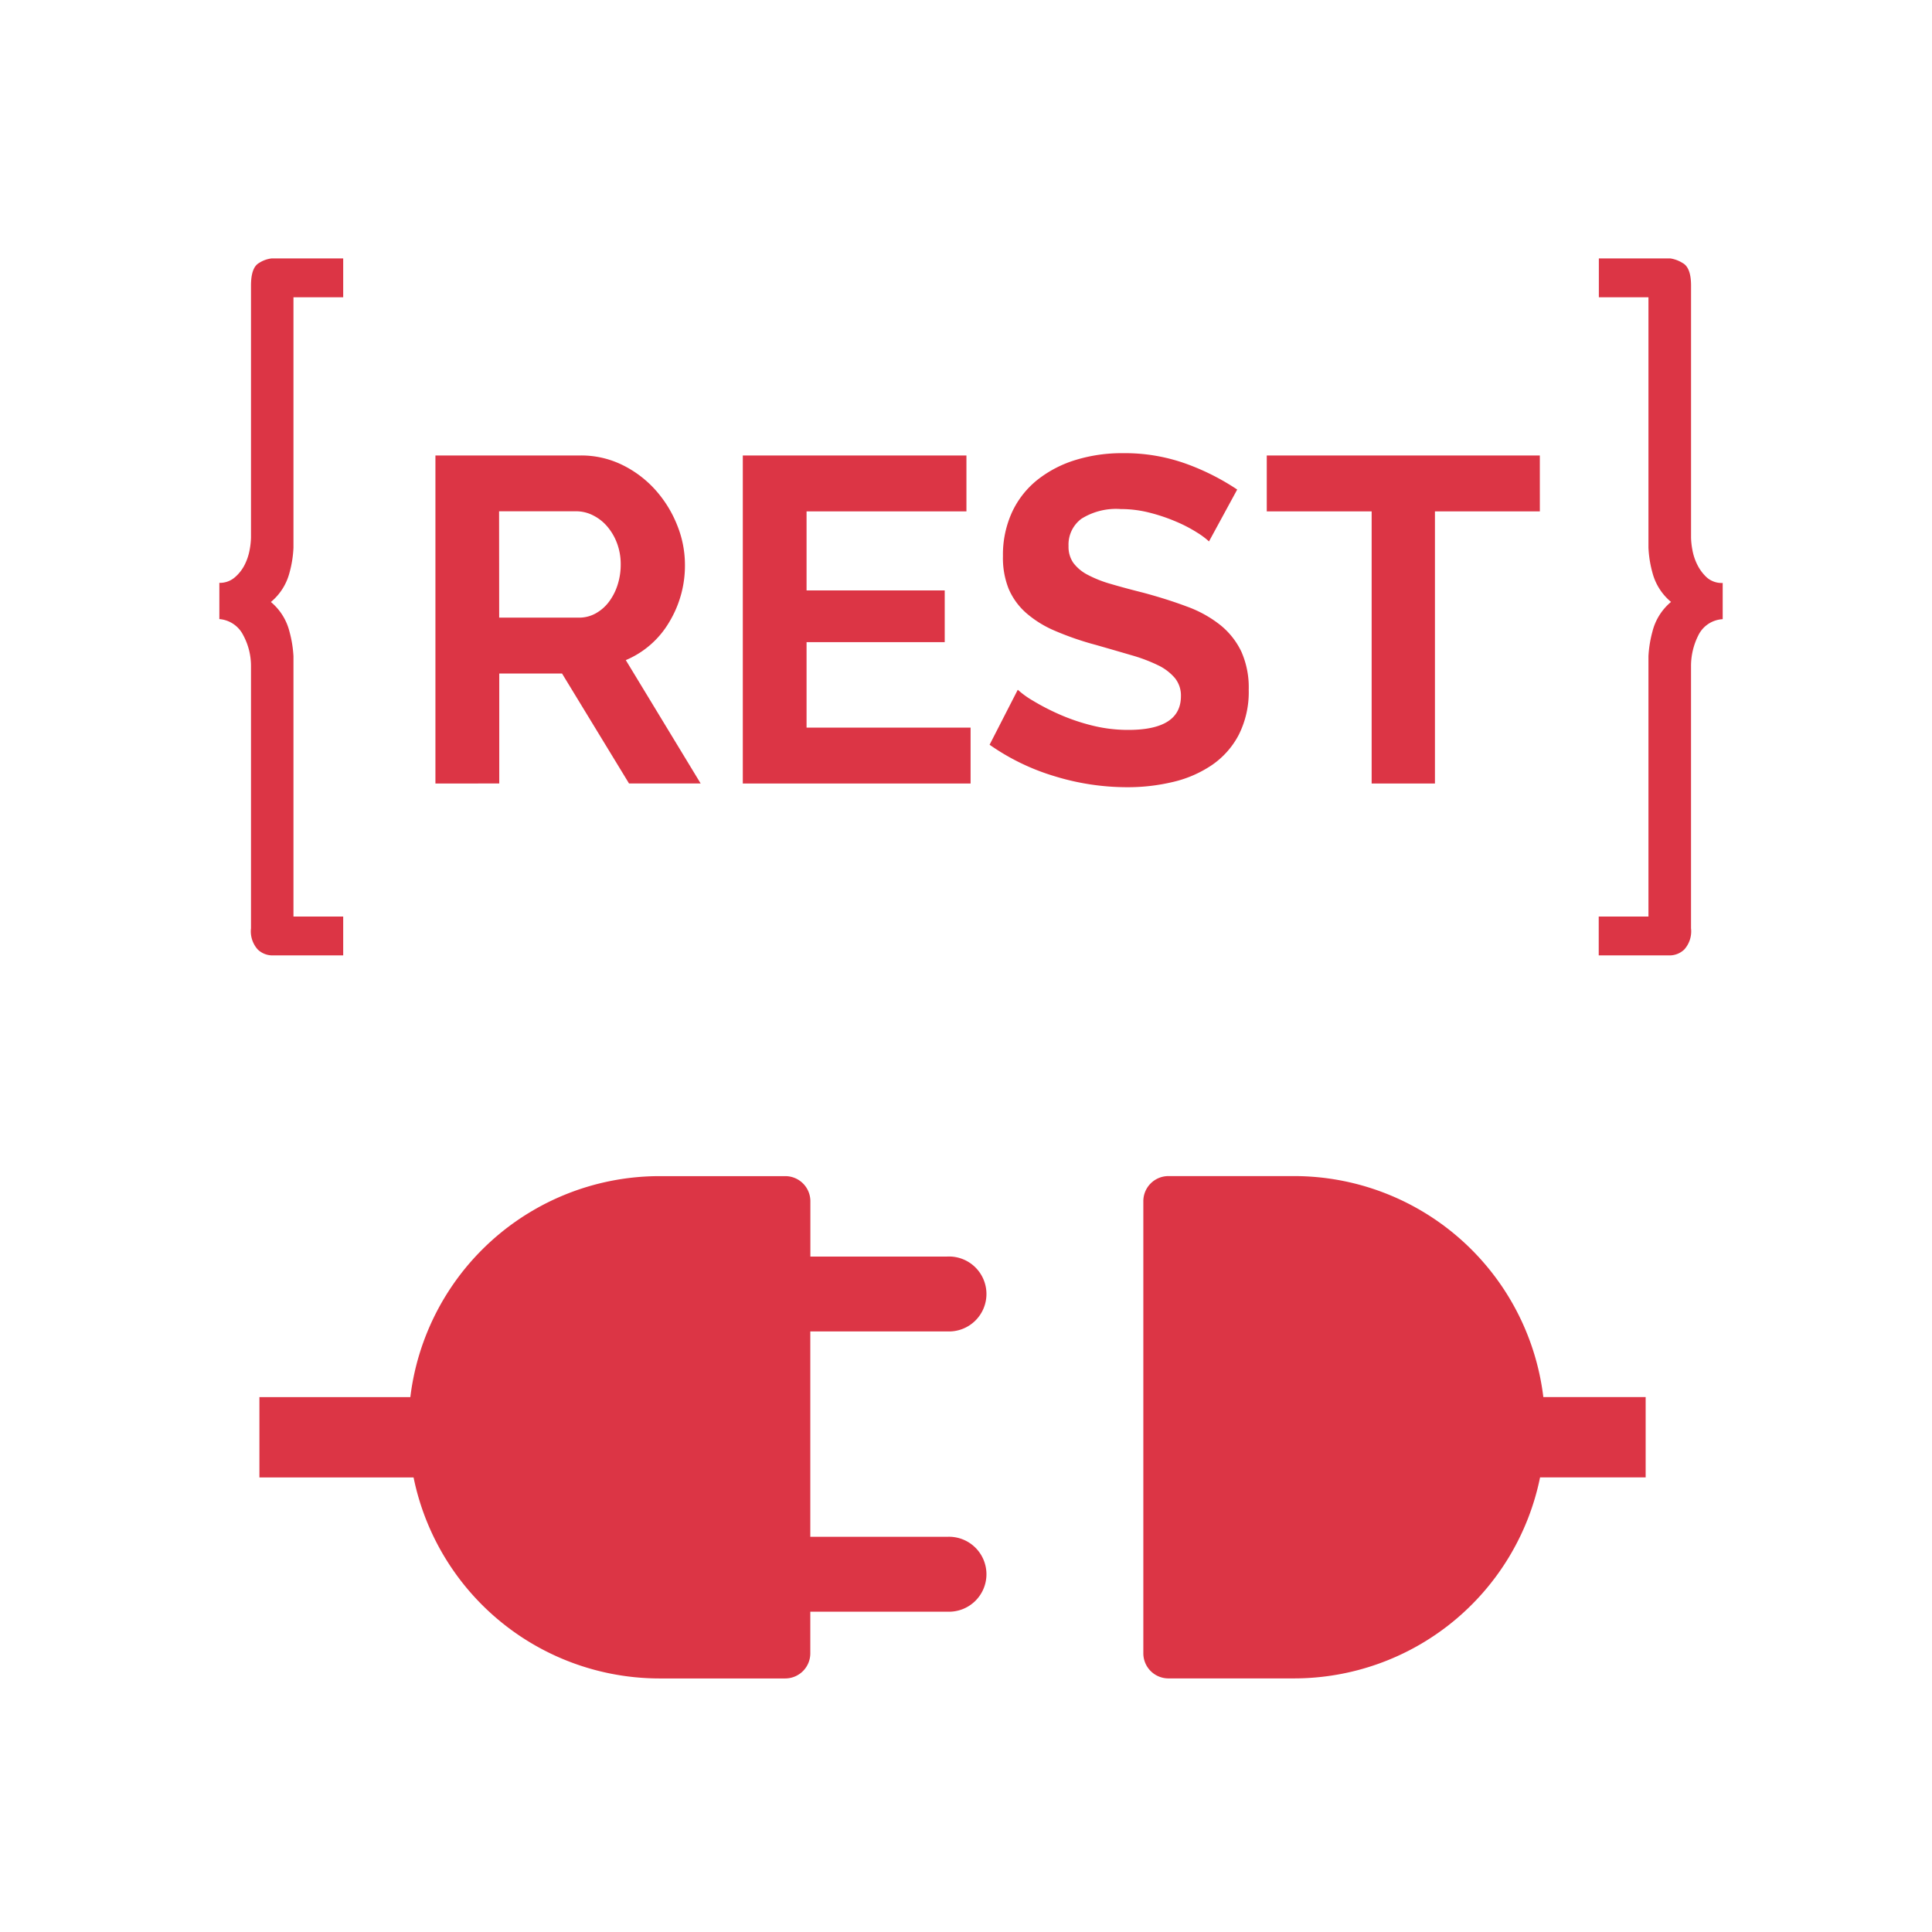
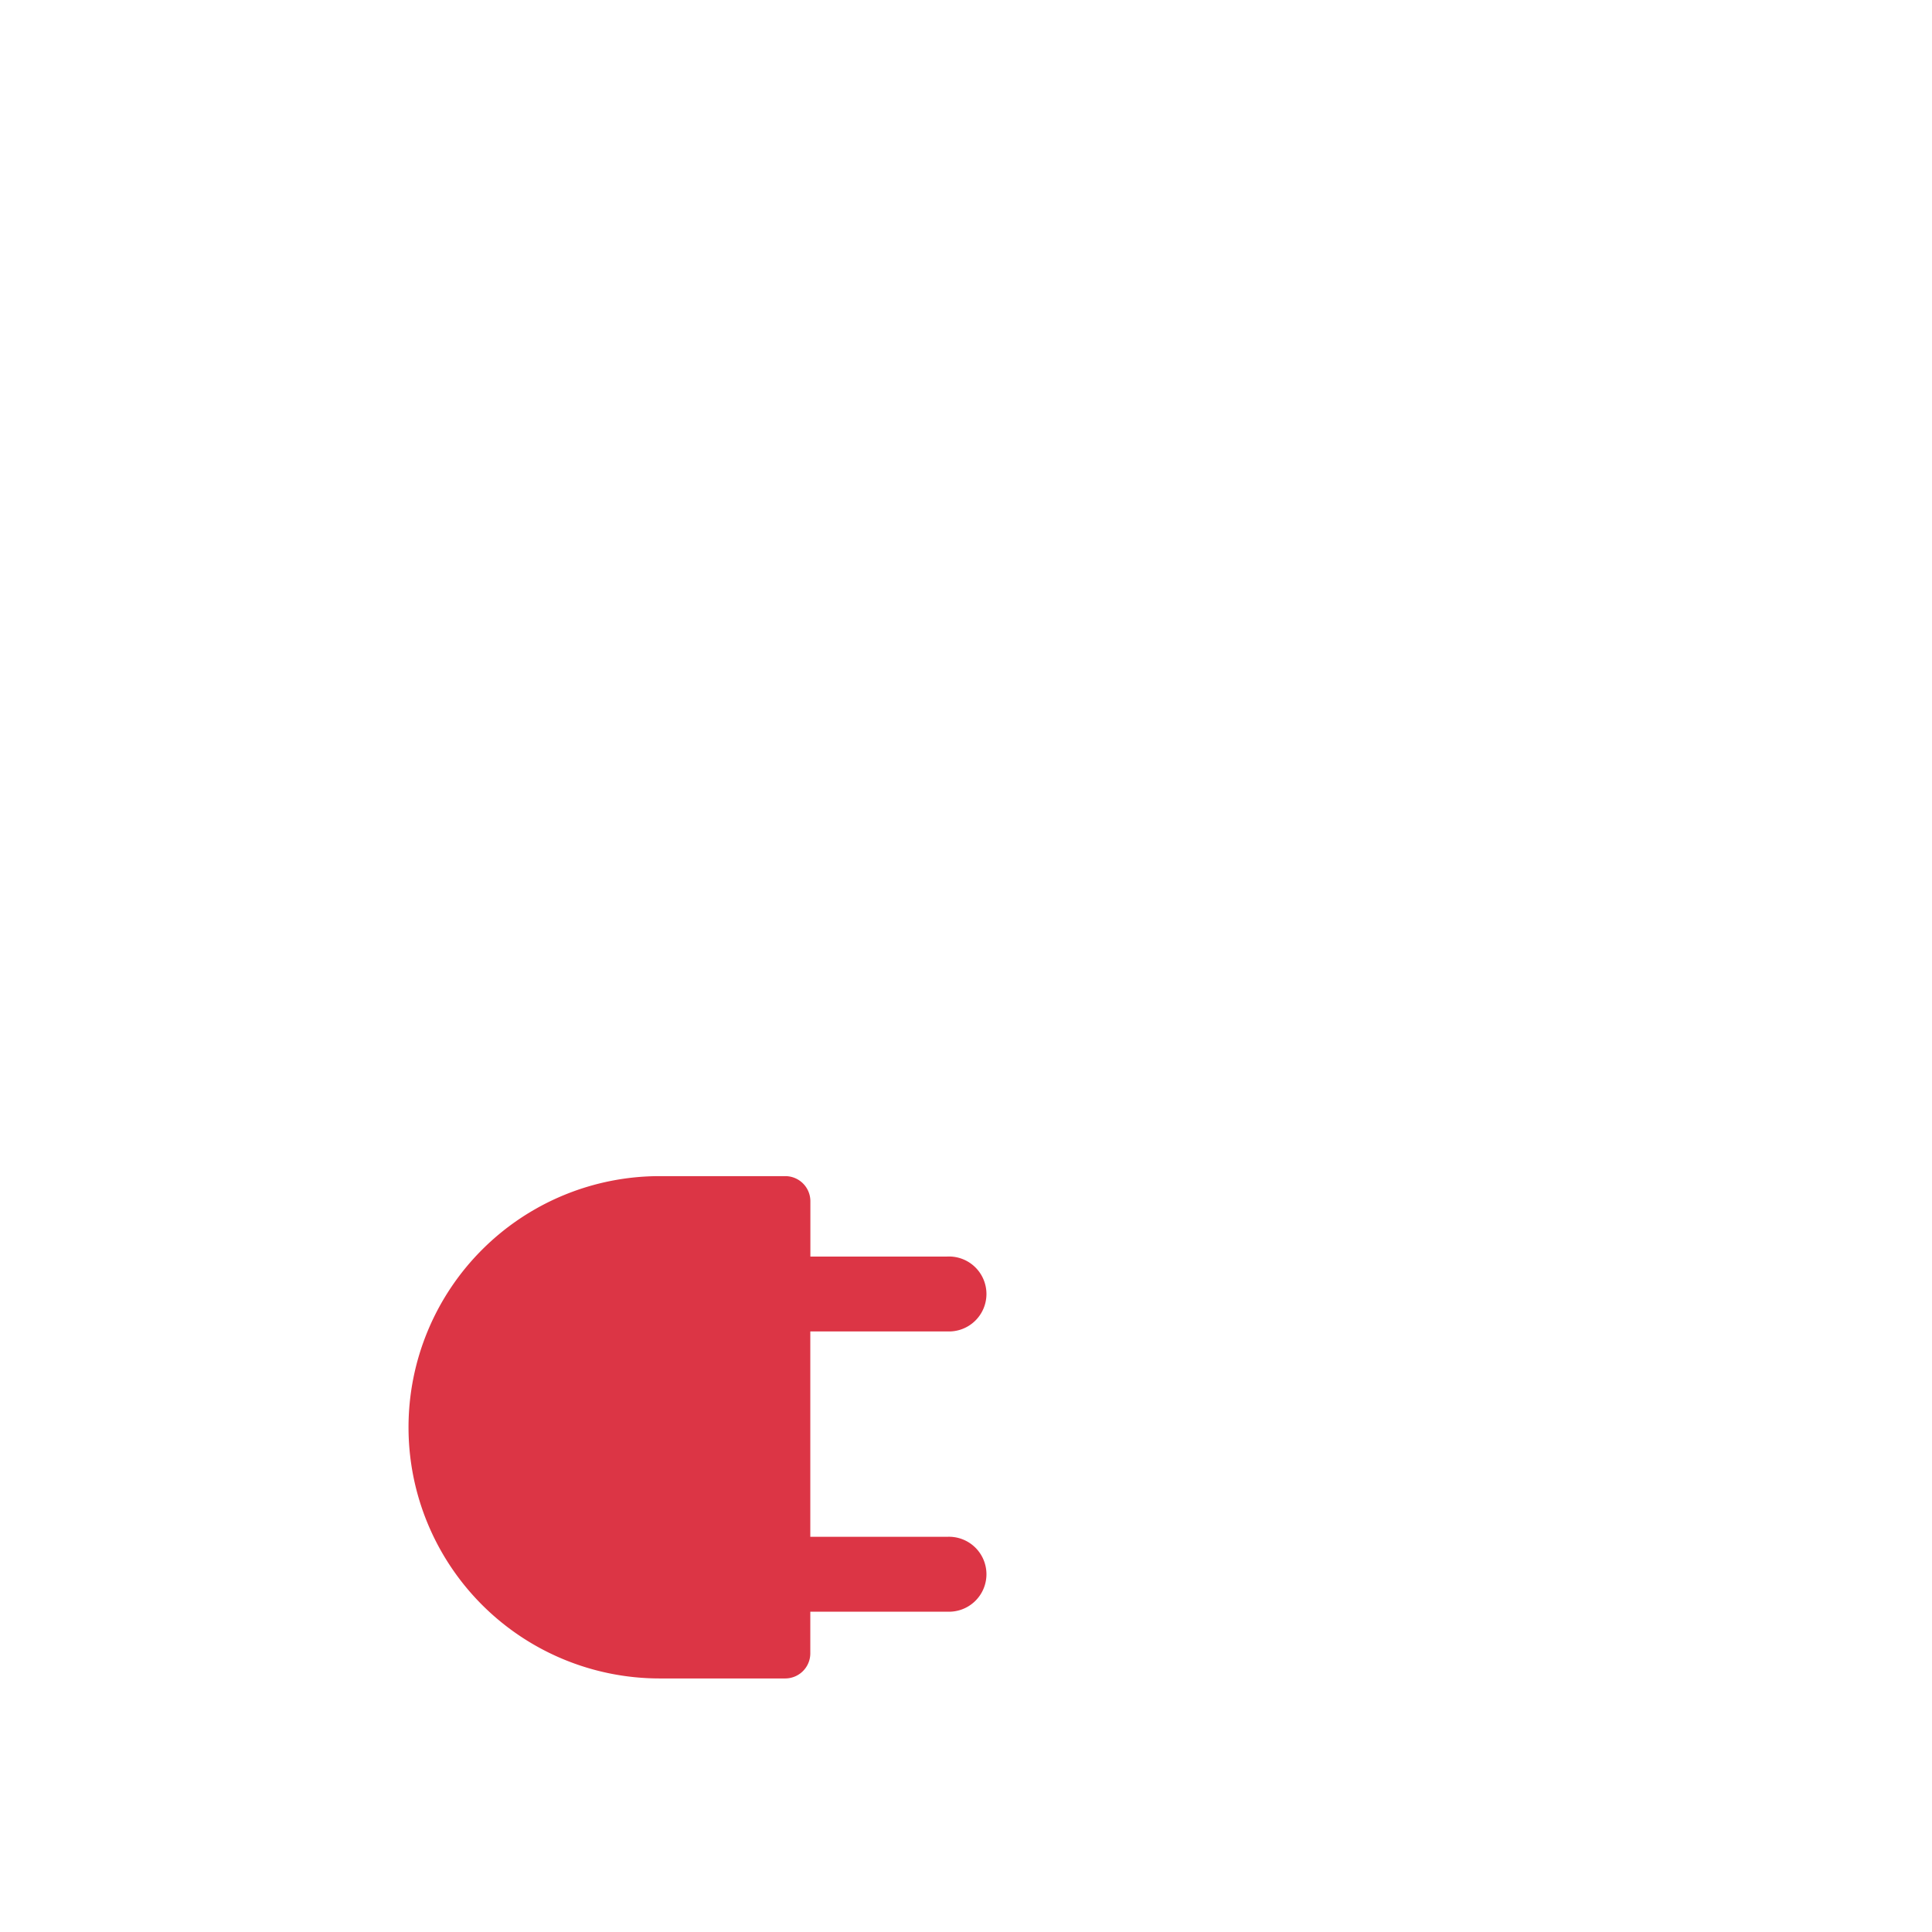
<svg xmlns="http://www.w3.org/2000/svg" width="80" height="80" viewBox="0 0 80 80">
  <g fill="#dc3545">
-     <path d="M12.152 12.31v10.369a4.649 4.649 0 01-.168 1.048 2.335 2.335 0 01-.767 1.2 2.333 2.333 0 01.767 1.217 4.85 4.85 0 01.168 1.029v10.778h2.059v1.61h-2.957a.88.88 0 01-.58-.243 1.125 1.125 0 01-.281-.88V27.582a2.674 2.674 0 00-.318-1.273 1.214 1.214 0 00-.992-.674v-1.5a.945.945 0 00.636-.225 1.667 1.667 0 00.412-.524 2.25 2.25 0 00.206-.618 3.076 3.076 0 00.056-.505v-10.44q0-.749.337-.936a1.205 1.205 0 01.524-.187h2.957v1.61zm54.053 0V10.7h2.957a1.331 1.331 0 01.505.187q.356.187.356.936v10.444a3.076 3.076 0 00.056.505 2.25 2.25 0 00.206.618 1.806 1.806 0 00.393.524.928.928 0 00.655.225v1.5a1.193 1.193 0 00-1.011.674 2.808 2.808 0 00-.3 1.273v10.852a1.125 1.125 0 01-.281.88.88.88 0 01-.58.243H66.2v-1.61h2.059V27.17a4.85 4.85 0 01.168-1.029 2.333 2.333 0 01.767-1.217 2.335 2.335 0 01-.767-1.2 4.649 4.649 0 01-.168-1.048V12.31zM18.03 32.444V18.86h6.008a3.855 3.855 0 011.731.392 4.479 4.479 0 011.368 1.033 4.875 4.875 0 01.9 1.454 4.374 4.374 0 01.325 1.636 4.517 4.517 0 01-.66 2.4 3.789 3.789 0 01-1.789 1.559l3.1 5.108h-2.966l-2.774-4.553h-2.6v4.553zm2.64-6.869h3.31a1.4 1.4 0 00.679-.172 1.737 1.737 0 00.545-.469 2.337 2.337 0 00.364-.7 2.706 2.706 0 00.134-.861 2.453 2.453 0 00-.153-.88 2.3 2.3 0 00-.411-.7 1.86 1.86 0 00-.593-.459 1.54 1.54 0 00-.679-.163h-3.2zm19.52 4.554v2.315h-9.432V18.86h9.26v2.315h-6.62v3.272h5.721v2.142h-5.721v3.54zm9.872-7.71a3.263 3.263 0 00-.488-.364 5.929 5.929 0 00-.861-.45 7.416 7.416 0 00-1.1-.373 4.8 4.8 0 00-1.205-.153 2.7 2.7 0 00-1.626.4 1.329 1.329 0 00-.536 1.13 1.16 1.16 0 00.2.7 1.737 1.737 0 00.584.488 4.909 4.909 0 00.966.383q.584.172 1.349.364.995.268 1.808.574a4.9 4.9 0 011.377.763 3.16 3.16 0 01.871 1.1 3.647 3.647 0 01.306 1.578 3.931 3.931 0 01-.411 1.865 3.456 3.456 0 01-1.11 1.253 4.823 4.823 0 01-1.607.7 8.064 8.064 0 01-1.9.22 10.225 10.225 0 01-3.023-.459 9.333 9.333 0 01-2.679-1.3l1.167-2.277a3.687 3.687 0 00.622.45 9.5 9.5 0 001.064.553 8.261 8.261 0 001.358.469 6.138 6.138 0 001.531.191q2.181 0 2.181-1.4a1.145 1.145 0 00-.249-.746 2.11 2.11 0 00-.708-.536 6.776 6.776 0 00-1.113-.417q-.651-.191-1.455-.421a12.362 12.362 0 01-1.693-.584 4.451 4.451 0 01-1.2-.746 2.8 2.8 0 01-.717-.995 3.446 3.446 0 01-.235-1.348 4.223 4.223 0 01.383-1.837 3.712 3.712 0 011.062-1.339 4.81 4.81 0 011.578-.813 6.522 6.522 0 011.932-.277 7.5 7.5 0 012.645.444 9.832 9.832 0 012.1 1.062zm13.7-1.244h-4.344v11.269h-2.621V21.175h-4.343V18.86h11.307zm-53.02 36.676h8.318v3.327h-8.318zm37.64 11.648a1.039 1.039 0 01-1.039-1.042V49.74a1.039 1.039 0 011.039-1.041h5.2a10.4 10.4 0 0110.324 9.15h4.237v3.327h-4.372a10.4 10.4 0 01-10.189 8.323z" />
    <path d="M27.316 69.501a10.4 10.4 0 010-20.8h5.2a1.039 1.039 0 011.04 1.039v2.291h5.66a1.552 1.552 0 110 3.1h-5.663v8.505h5.663a1.552 1.552 0 110 3.1h-5.663v1.713a1.04 1.04 0 01-1.037 1.052z" />
  </g>
</svg>